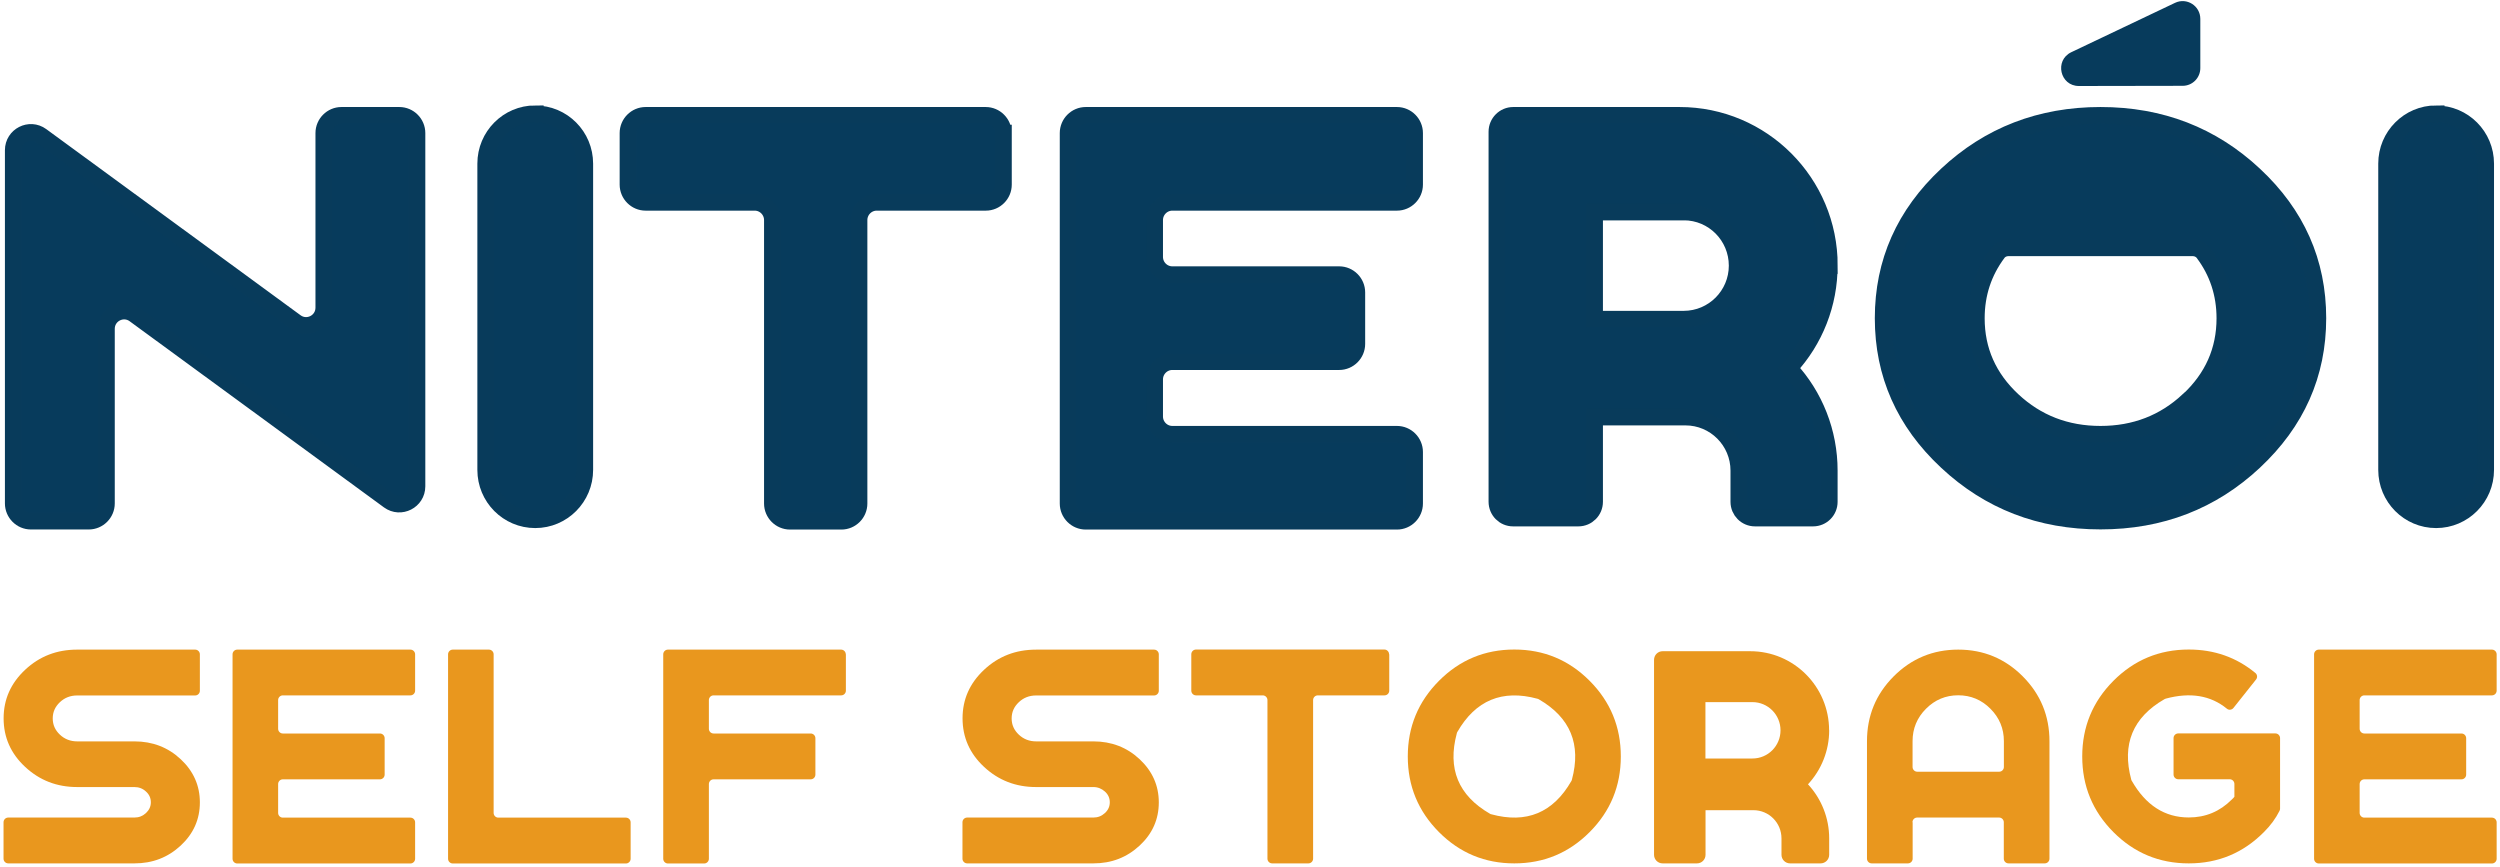
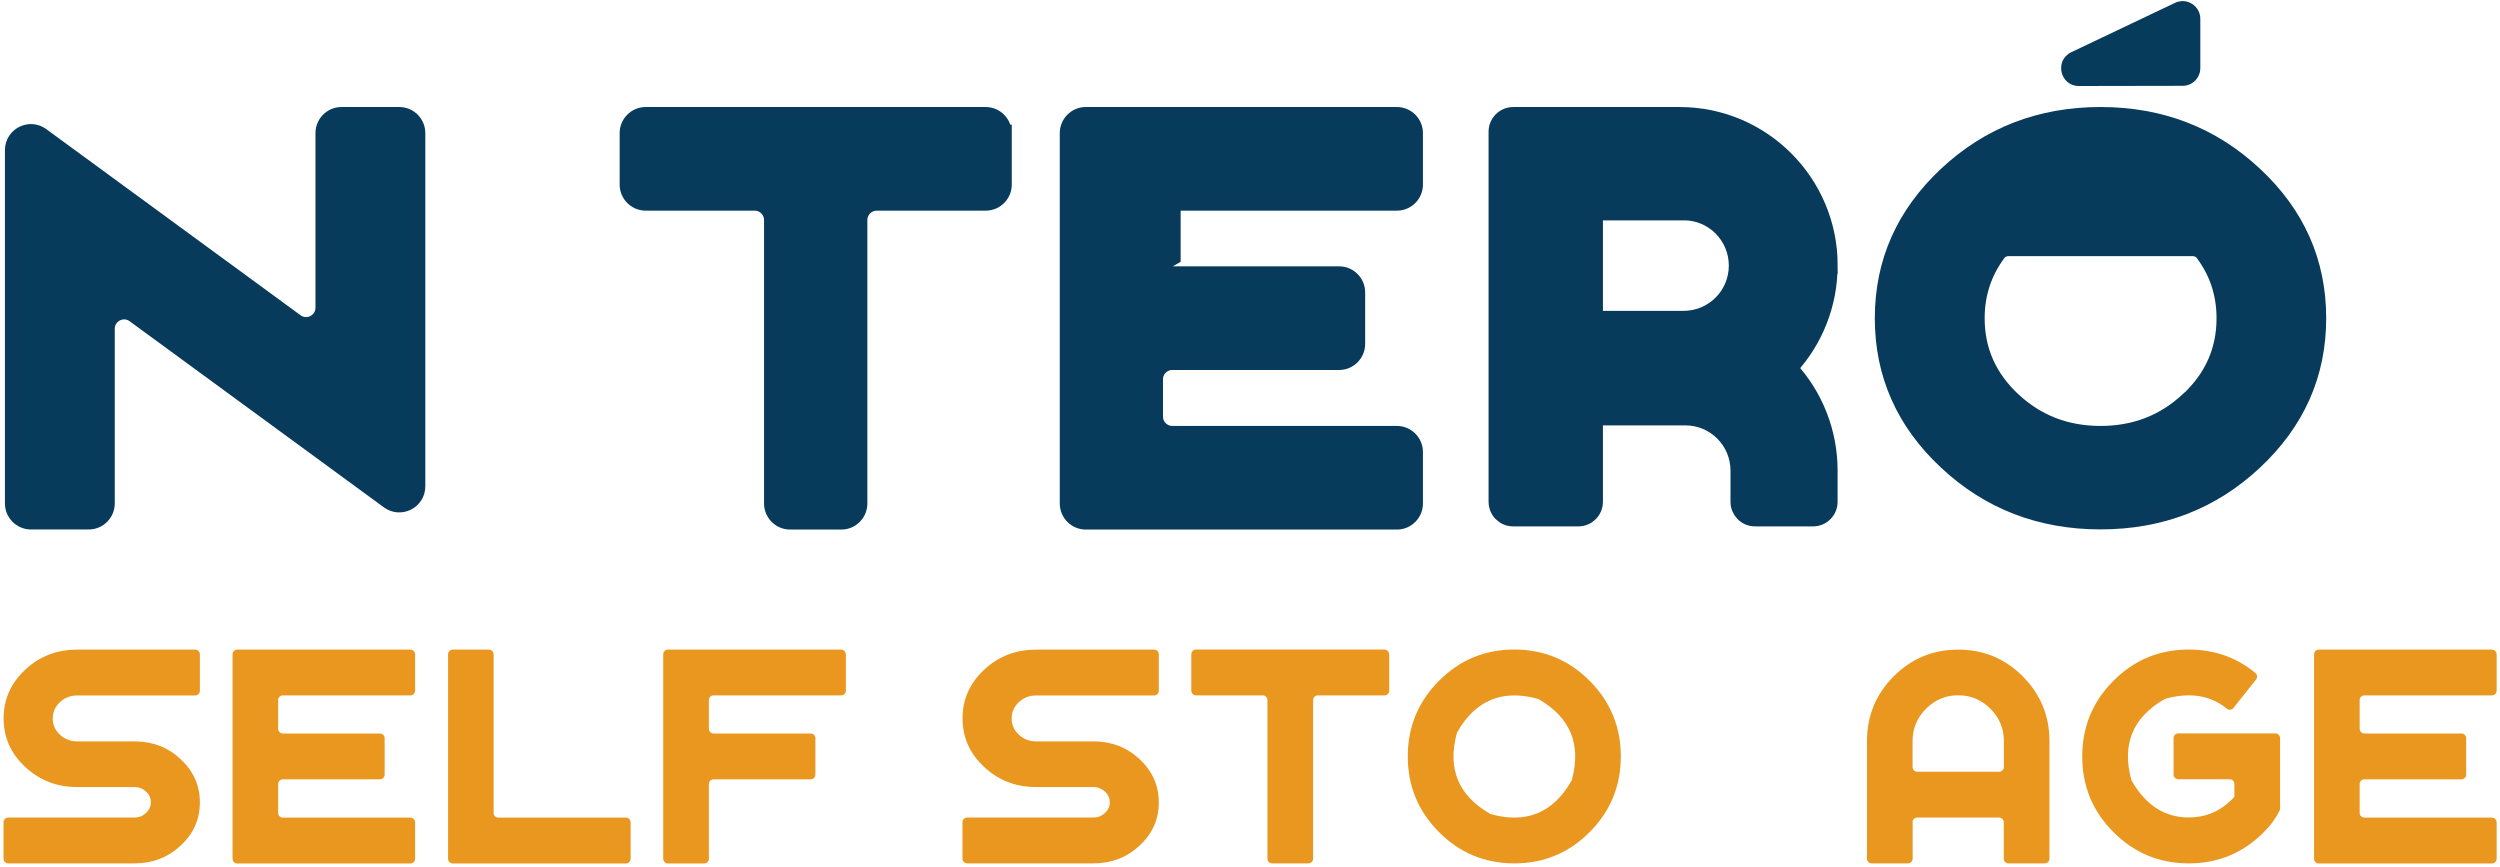
<svg xmlns="http://www.w3.org/2000/svg" width="150" height="52" viewBox="0 0 150 52" fill="none">
  <path d="M8.066 51.803H0.493C0.339 51.803 0.212 51.675 0.212 51.521V49.335C0.212 49.181 0.339 49.053 0.493 49.053H8.066C8.336 49.053 8.564 48.962 8.76 48.782C8.951 48.601 9.051 48.388 9.051 48.138C9.051 47.888 8.956 47.67 8.76 47.494C8.569 47.313 8.336 47.223 8.066 47.223H4.632C3.413 47.223 2.374 46.819 1.51 46.015C0.646 45.212 0.217 44.239 0.217 43.1C0.217 41.962 0.646 40.994 1.51 40.185C2.374 39.376 3.413 38.977 4.632 38.977H11.712C11.865 38.977 11.992 39.105 11.992 39.259V41.446C11.992 41.6 11.865 41.728 11.712 41.728H4.632C4.224 41.728 3.879 41.861 3.593 42.132C3.307 42.403 3.164 42.722 3.164 43.105C3.164 43.489 3.307 43.808 3.593 44.079C3.879 44.35 4.229 44.483 4.632 44.483H8.066C9.152 44.483 10.079 44.84 10.842 45.553C11.606 46.265 11.992 47.133 11.992 48.143C11.992 49.154 11.611 50.021 10.842 50.734C10.074 51.447 9.152 51.803 8.066 51.803Z" fill="#E9971E" />
  <path d="M24.907 39.254V41.44C24.907 41.595 24.78 41.722 24.626 41.722H16.968C16.815 41.722 16.688 41.85 16.688 42.004V43.728C16.688 43.882 16.815 44.01 16.968 44.01H22.798C22.951 44.01 23.079 44.138 23.079 44.292V46.478C23.079 46.632 22.951 46.76 22.798 46.76H16.968C16.815 46.76 16.688 46.888 16.688 47.042V48.776C16.688 48.931 16.815 49.058 16.968 49.058H24.626C24.78 49.058 24.907 49.186 24.907 49.34V51.526C24.907 51.681 24.78 51.809 24.626 51.809H14.234C14.08 51.809 13.953 51.681 13.953 51.526V39.259C13.953 39.105 14.08 38.977 14.234 38.977H24.626C24.78 38.977 24.907 39.105 24.907 39.259V39.254Z" fill="#E9971E" />
  <path d="M27.159 38.977H29.337C29.491 38.977 29.618 39.105 29.618 39.259V48.776C29.618 48.931 29.745 49.058 29.899 49.058H37.557C37.711 49.058 37.838 49.186 37.838 49.34V51.526C37.838 51.681 37.711 51.809 37.557 51.809H27.165C27.011 51.809 26.884 51.681 26.884 51.526V39.259C26.884 39.105 27.011 38.977 27.165 38.977H27.159Z" fill="#E9971E" />
  <path d="M50.753 39.254V41.44C50.753 41.595 50.626 41.722 50.472 41.722H42.814C42.66 41.722 42.533 41.85 42.533 42.004V43.728C42.533 43.882 42.66 44.01 42.814 44.01H48.644C48.797 44.01 48.924 44.138 48.924 44.292V46.478C48.924 46.632 48.797 46.76 48.644 46.76H42.814C42.66 46.76 42.533 46.888 42.533 47.042V51.526C42.533 51.681 42.406 51.809 42.252 51.809H40.074C39.921 51.809 39.794 51.681 39.794 51.526V39.259C39.794 39.105 39.921 38.977 40.074 38.977H50.467C50.62 38.977 50.747 39.105 50.747 39.259L50.753 39.254Z" fill="#E9971E" />
  <path d="M65.601 51.803H58.028C57.875 51.803 57.748 51.676 57.748 51.521V49.335C57.748 49.181 57.875 49.053 58.028 49.053H65.601C65.872 49.053 66.099 48.963 66.296 48.782C66.492 48.601 66.587 48.388 66.587 48.138C66.587 47.888 66.492 47.67 66.296 47.494C66.099 47.319 65.872 47.223 65.601 47.223H62.167C60.948 47.223 59.91 46.819 59.046 46.016C58.182 45.212 57.753 44.239 57.753 43.1C57.753 41.962 58.182 40.994 59.046 40.185C59.91 39.377 60.948 38.978 62.167 38.978H69.247C69.401 38.978 69.528 39.105 69.528 39.26V41.446C69.528 41.6 69.401 41.728 69.247 41.728H62.167C61.759 41.728 61.415 41.861 61.129 42.132C60.842 42.404 60.699 42.723 60.699 43.106C60.699 43.489 60.842 43.808 61.129 44.079C61.415 44.35 61.764 44.483 62.167 44.483H65.601C66.688 44.483 67.615 44.84 68.378 45.553C69.141 46.266 69.528 47.133 69.528 48.143C69.528 49.154 69.147 50.021 68.378 50.734C67.61 51.447 66.688 51.803 65.601 51.803Z" fill="#E9971E" />
  <path d="M83.355 39.254V41.44C83.355 41.595 83.227 41.722 83.074 41.722H79.067C78.914 41.722 78.786 41.85 78.786 42.004V51.521C78.786 51.675 78.659 51.803 78.505 51.803H76.328C76.174 51.803 76.047 51.675 76.047 51.521V42.004C76.047 41.85 75.919 41.722 75.766 41.722H71.759C71.606 41.722 71.478 41.595 71.478 41.44V39.254C71.478 39.1 71.606 38.972 71.759 38.972H83.063C83.217 38.972 83.344 39.1 83.344 39.254H83.355Z" fill="#E9971E" />
  <path d="M95.379 40.85C96.624 42.1 97.249 43.611 97.249 45.388C97.249 47.164 96.624 48.675 95.379 49.925C94.133 51.175 92.628 51.803 90.858 51.803C89.088 51.803 87.583 51.175 86.338 49.925C85.093 48.675 84.467 47.164 84.467 45.388C84.467 43.611 85.093 42.1 86.338 40.85C87.583 39.6 89.088 38.972 90.858 38.972C92.628 38.972 94.133 39.6 95.379 40.85ZM92.247 41.925C90.138 41.35 88.532 42.015 87.44 43.919C87.424 43.941 87.414 43.973 87.409 43.999C86.836 46.122 87.499 47.728 89.396 48.824C89.417 48.84 89.449 48.851 89.475 48.856C91.584 49.431 93.19 48.766 94.282 46.861C94.298 46.84 94.308 46.808 94.314 46.781C94.886 44.664 94.224 43.052 92.326 41.956C92.305 41.941 92.273 41.93 92.247 41.925Z" fill="#E9971E" />
  <path d="M114.759 49.335V51.521C114.759 51.675 114.632 51.803 114.478 51.803H112.3C112.146 51.803 112.019 51.675 112.019 51.521V44.473C112.019 42.951 112.554 41.653 113.619 40.584C114.685 39.515 115.978 38.977 117.493 38.977C119.009 38.977 120.302 39.515 121.367 40.584C122.432 41.653 122.968 42.951 122.968 44.473V51.521C122.968 51.675 122.84 51.803 122.687 51.803H120.509C120.355 51.803 120.228 51.675 120.228 51.521V49.335C120.228 49.181 120.101 49.053 119.947 49.053H115.029C114.875 49.053 114.748 49.181 114.748 49.335H114.759ZM119.952 46.303C120.106 46.303 120.233 46.175 120.233 46.021V44.467C120.233 43.712 119.963 43.063 119.428 42.526C118.892 41.988 118.246 41.717 117.493 41.717C116.741 41.717 116.094 41.988 115.559 42.526C115.024 43.063 114.754 43.712 114.754 44.467V46.021C114.754 46.175 114.881 46.303 115.034 46.303H119.952Z" fill="#E9971E" />
  <path d="M133.789 46.755H130.694C130.54 46.755 130.413 46.627 130.413 46.473V44.286C130.413 44.132 130.54 44.005 130.694 44.005H136.523C136.677 44.005 136.804 44.132 136.804 44.286V48.516C136.804 48.558 136.794 48.606 136.772 48.649C136.539 49.111 136.232 49.532 135.84 49.92C134.594 51.175 133.095 51.803 131.325 51.803C129.555 51.803 128.05 51.175 126.804 49.925C125.559 48.675 124.934 47.164 124.934 45.388C124.934 43.611 125.559 42.1 126.804 40.85C128.05 39.6 129.555 38.972 131.325 38.972C132.856 38.972 134.186 39.44 135.326 40.382C135.442 40.478 135.458 40.653 135.363 40.77L134.006 42.478C133.911 42.595 133.736 42.621 133.619 42.526C132.639 41.722 131.415 41.52 129.942 41.919C129.915 41.925 129.889 41.935 129.867 41.951C127.965 43.047 127.302 44.654 127.875 46.776C127.88 46.803 127.891 46.829 127.907 46.85C128.744 48.313 129.883 49.048 131.325 49.048C132.332 49.048 133.19 48.691 133.906 47.973C133.964 47.92 134.017 47.867 134.064 47.808V47.037C134.064 46.883 133.937 46.755 133.784 46.755H133.789Z" fill="#E9971E" />
  <path d="M149.799 39.254V41.44C149.799 41.595 149.671 41.722 149.518 41.722H141.86C141.706 41.722 141.579 41.85 141.579 42.004V43.728C141.579 43.882 141.706 44.01 141.86 44.01H147.689C147.843 44.01 147.97 44.138 147.97 44.292V46.478C147.97 46.632 147.843 46.76 147.689 46.76H141.86C141.706 46.76 141.579 46.888 141.579 47.042V48.776C141.579 48.931 141.706 49.058 141.86 49.058H149.518C149.671 49.058 149.799 49.186 149.799 49.34V51.527C149.799 51.681 149.671 51.809 149.518 51.809H139.126C138.972 51.809 138.845 51.681 138.845 51.527V39.259C138.845 39.105 138.972 38.977 139.126 38.977H149.518C149.671 38.977 149.799 39.105 149.799 39.259V39.254Z" fill="#E9971E" />
-   <path d="M109.746 43.818C109.746 41.196 107.626 39.073 105.013 39.073H99.756C99.47 39.073 99.242 39.307 99.242 39.594V47.393V48.399V51.287C99.242 51.569 99.47 51.803 99.756 51.803H101.818C102.104 51.803 102.332 51.574 102.332 51.287V48.611H105.204C106.137 48.611 106.889 49.367 106.889 50.303V51.287C106.889 51.569 107.117 51.803 107.403 51.803H109.237C109.518 51.803 109.751 51.574 109.751 51.287V50.298C109.751 49.096 109.295 47.936 108.479 47.058C109.295 46.18 109.751 45.021 109.751 43.818H109.746ZM105.146 42.127C106.078 42.127 106.831 42.887 106.831 43.818C106.831 44.755 106.078 45.51 105.146 45.51H102.326V42.127H105.146Z" fill="#E9971E" />
  <path d="M6.386 19.725V30.205C6.386 30.79 5.909 31.269 5.326 31.269H1.855C1.272 31.269 0.795 30.79 0.795 30.205V9.012C0.795 8.139 1.781 7.639 2.48 8.15L17.742 19.321C18.442 19.832 19.428 19.332 19.428 18.459V7.985C19.428 7.4 19.905 6.921 20.488 6.921H23.959C24.542 6.921 25.019 7.4 25.019 7.985V29.178C25.019 30.051 24.033 30.551 23.333 30.04L8.071 18.869C7.372 18.358 6.386 18.858 6.386 19.731V19.725Z" fill="#073B5C" stroke="#083B5B" stroke-miterlimit="10" />
  <path d="M60.206 7.985V11.076C60.206 11.661 59.73 12.139 59.147 12.139H52.602C52.019 12.139 51.542 12.618 51.542 13.204V30.21C51.542 30.796 51.065 31.274 50.482 31.274H47.403C46.82 31.274 46.343 30.796 46.343 30.21V13.204C46.343 12.618 45.866 12.139 45.283 12.139H38.739C38.156 12.139 37.679 11.661 37.679 11.076V7.985C37.679 7.4 38.156 6.921 38.739 6.921H59.141C59.724 6.921 60.201 7.4 60.201 7.985H60.206Z" fill="#073B5C" stroke="#083B5B" stroke-miterlimit="10" />
-   <path d="M84.876 7.985V11.076C84.876 11.661 84.399 12.139 83.816 12.139H70.339C69.756 12.139 69.279 12.618 69.279 13.204V15.416C69.279 16.002 69.756 16.48 70.339 16.48H80.35C80.933 16.48 81.41 16.959 81.41 17.544V20.635C81.41 21.22 80.933 21.699 80.35 21.699H70.339C69.756 21.699 69.279 22.178 69.279 22.763V24.992C69.279 25.577 69.756 26.056 70.339 26.056H83.816C84.399 26.056 84.876 26.535 84.876 27.12V30.21C84.876 30.796 84.399 31.274 83.816 31.274H65.146C64.563 31.274 64.086 30.796 64.086 30.21V7.985C64.086 7.4 64.563 6.921 65.146 6.921H83.816C84.399 6.921 84.876 7.4 84.876 7.985Z" fill="#073B5C" stroke="#083B5B" stroke-miterlimit="10" />
+   <path d="M84.876 7.985V11.076C84.876 11.661 84.399 12.139 83.816 12.139H70.339V15.416C69.279 16.002 69.756 16.48 70.339 16.48H80.35C80.933 16.48 81.41 16.959 81.41 17.544V20.635C81.41 21.22 80.933 21.699 80.35 21.699H70.339C69.756 21.699 69.279 22.178 69.279 22.763V24.992C69.279 25.577 69.756 26.056 70.339 26.056H83.816C84.399 26.056 84.876 26.535 84.876 27.12V30.21C84.876 30.796 84.399 31.274 83.816 31.274H65.146C64.563 31.274 64.086 30.796 64.086 30.21V7.985C64.086 7.4 64.563 6.921 65.146 6.921H83.816C84.399 6.921 84.876 7.4 84.876 7.985Z" fill="#073B5C" stroke="#083B5B" stroke-miterlimit="10" />
  <path d="M124.276 3.133L130.503 0.17C131.208 -0.165 132.019 0.351 132.019 1.133V4.086C132.019 4.671 131.547 5.149 130.959 5.149L124.732 5.16C123.598 5.16 123.254 3.623 124.276 3.133Z" fill="#073B5C" />
  <path d="M135.252 10.485C132.708 8.107 129.629 6.921 126.031 6.921C122.432 6.921 119.353 8.107 116.81 10.485C114.266 12.863 112.989 15.73 112.989 19.092C112.989 22.454 114.261 25.327 116.81 27.7C119.353 30.078 122.427 31.264 126.031 31.264C129.634 31.264 132.708 30.078 135.252 27.7C137.795 25.322 139.072 22.454 139.072 19.092C139.072 15.73 137.801 12.858 135.252 10.485ZM131.304 24.018C129.852 25.375 128.092 26.056 126.031 26.056C123.969 26.056 122.21 25.375 120.758 24.018C119.306 22.662 118.58 21.023 118.58 19.098C118.58 17.624 119.014 16.321 119.867 15.177C120.016 14.975 120.26 14.869 120.509 14.869H131.563C131.812 14.869 132.056 14.98 132.204 15.177C133.058 16.316 133.492 17.624 133.492 19.098C133.492 21.023 132.766 22.662 131.314 24.018H131.304Z" fill="#073B5C" stroke="#083B5B" stroke-miterlimit="10" />
  <path d="M109.761 15.932C109.761 10.953 105.734 6.921 100.774 6.921H90.795C90.254 6.921 89.814 7.362 89.814 7.905V24.625V30.104C89.814 30.647 90.249 31.083 90.784 31.083H94.701C95.241 31.083 95.676 30.647 95.676 30.104V25.024H101.129C102.893 25.024 104.33 26.46 104.33 28.237V30.11C104.33 30.647 104.764 31.083 105.299 31.083H108.786C109.322 31.083 109.756 30.647 109.756 30.11V28.232C109.756 25.95 108.898 23.752 107.345 22.087C108.898 20.417 109.761 18.215 109.756 15.932H109.761ZM101.028 12.719C102.798 12.719 104.229 14.161 104.229 15.938C104.229 17.709 102.798 19.146 101.028 19.151H95.676V12.725H101.028V12.719Z" fill="#073B5C" stroke="#083B5B" stroke-miterlimit="10" />
-   <path d="M32.115 6.83C33.757 6.83 35.087 8.166 35.087 9.82V28.194C35.087 29.843 33.757 31.184 32.115 31.184C30.472 31.184 29.142 29.849 29.142 28.194V9.815C29.142 8.166 30.472 6.825 32.115 6.825V6.83Z" fill="#073B5C" stroke="#083B5B" stroke-miterlimit="10" />
-   <path d="M146.168 6.83C147.811 6.83 149.141 8.166 149.141 9.82V28.194C149.141 29.843 147.811 31.184 146.168 31.184C144.525 31.184 143.195 29.849 143.195 28.194V9.815C143.195 8.166 144.525 6.825 146.168 6.825V6.83Z" fill="#073B5C" stroke="#083B5B" stroke-miterlimit="10" />
</svg>